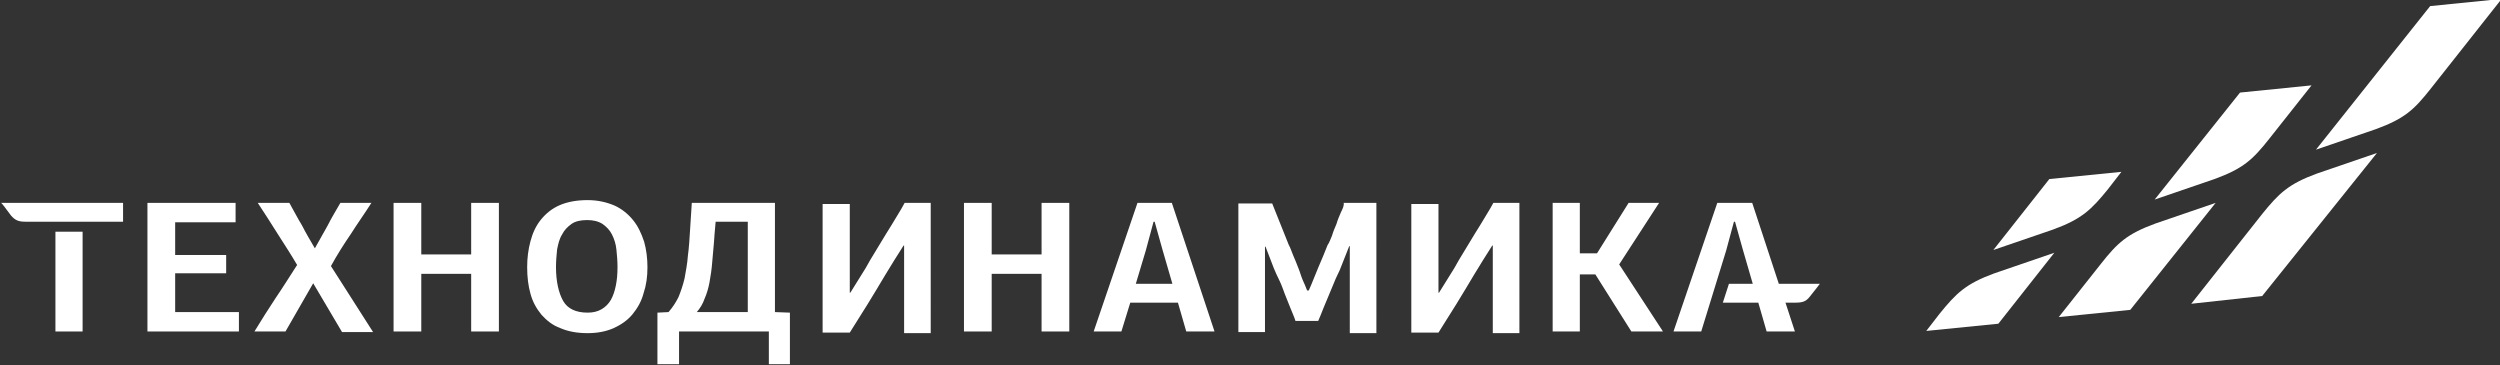
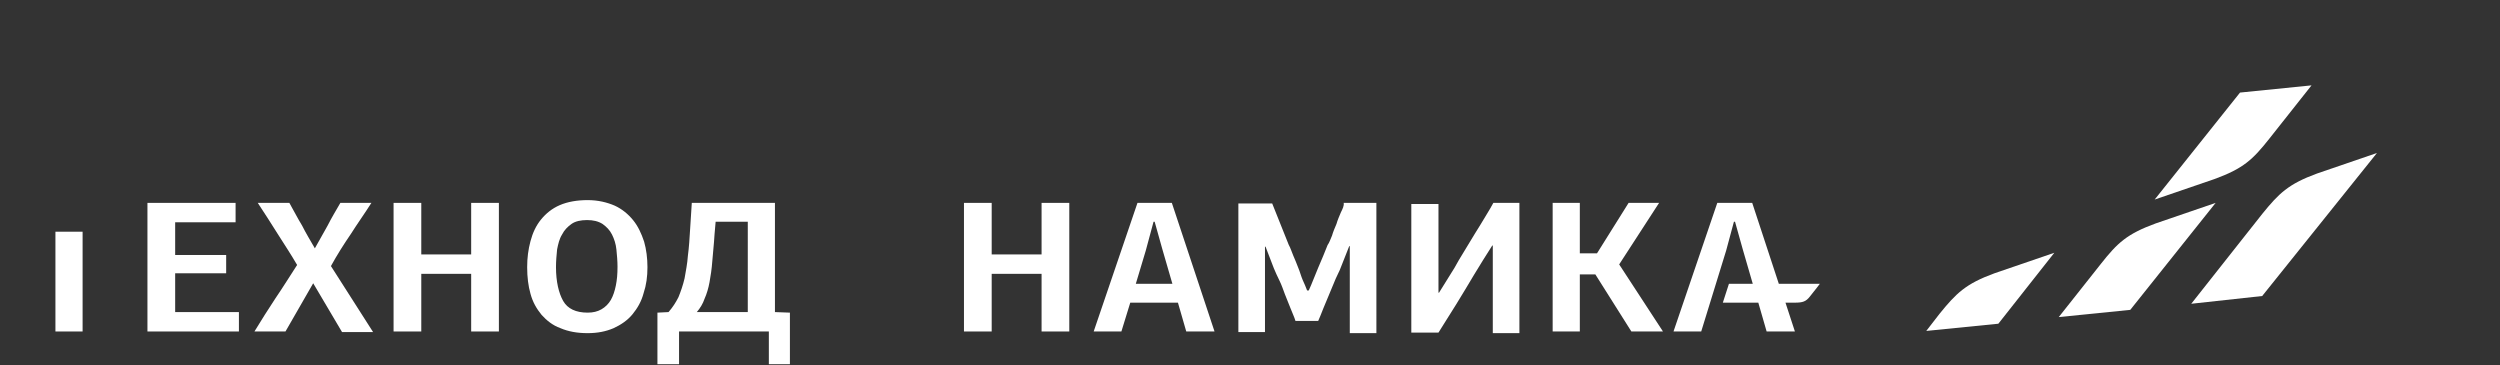
<svg xmlns="http://www.w3.org/2000/svg" version="1.1" id="Layer_1" x="0px" y="0px" viewBox="0 0 451 65.9" enable-background="new 0 0 451 65.9" xml:space="preserve">
  <rect x="0" y="0" width="451" height="65.9" fill="#333333" stroke="none" />
  <rect x="10" y="41.8" fill="#ffffff" width="4.9" height="18" />
  <polygon fill="#ffffff" points="31.6,49.3 40.8,49.3 40.8,46 31.6,46 31.6,40.1 42.5,40.1 42.5,36.6 26.6,36.6 26.6,59.8 43.1,59.8 43.1,56.3 31.6,56.3 " />
  <g>
    <path fill="#ffffff" d="M63.3,42.2c1.2-1.9,2.5-3.7,3.7-5.6h-5.6c-0.8,1.4-1.6,2.7-2.3,4.1c-0.8,1.4-1.5,2.7-2.3,4.1 c-0.8-1.4-1.6-2.7-2.3-4.1c-0.8-1.3-1.5-2.7-2.3-4.1h-5.7c1.2,1.8,2.4,3.7,3.6,5.6c1.2,1.9,2.4,3.7,3.5,5.6c-1.3,2-2.6,4.1-3.9,6 c-1.3,2-2.6,4-3.8,6h5.6l5-8.7c0.9,1.5,1.7,2.9,2.6,4.4c0.9,1.5,1.7,2.9,2.6,4.4h5.6l-7.6-11.9C60.8,46,62,44.1,63.3,42.2" />
    <path fill="#ffffff" d="M114.2,39.7c-0.9-1.1-2-2-3.3-2.6c-1.4-0.6-3-1-4.9-1c-1.9,0-3.6,0.3-5,0.9c-1.4,0.6-2.5,1.5-3.4,2.6 c-0.9,1.1-1.5,2.4-1.9,3.9c-0.4,1.5-0.6,3-0.6,4.7c0,1.8,0.2,3.4,0.6,4.8c0.4,1.5,1.1,2.7,2,3.8c0.9,1,2,1.9,3.4,2.4 c1.4,0.6,3,0.9,4.9,0.9c1.8,0,3.3-0.3,4.7-0.9c1.3-0.6,2.5-1.4,3.4-2.5c0.9-1.1,1.6-2.3,2-3.8c0.5-1.5,0.7-3,0.7-4.7 c0-1.6-0.2-3.2-0.6-4.6C115.7,42.1,115.1,40.8,114.2,39.7 M111.1,51.5c-0.2,1-0.5,1.9-0.9,2.6c-0.4,0.7-1,1.3-1.7,1.7 c-0.7,0.4-1.5,0.6-2.5,0.6c-2.1,0-3.6-0.7-4.4-2.1c-0.8-1.4-1.3-3.5-1.3-6.1c0-1.1,0.1-2.2,0.2-3.2c0.2-1,0.4-1.9,0.9-2.7 c0.4-0.8,1-1.4,1.7-1.9c0.7-0.5,1.7-0.7,2.8-0.7c1.1,0,2,0.2,2.8,0.7c0.7,0.5,1.3,1.1,1.7,1.9c0.4,0.8,0.7,1.7,0.8,2.7 c0.1,1,0.2,2.1,0.2,3.1C111.4,49.5,111.3,50.5,111.1,51.5" />
    <path fill="#ffffff" d="M139.8,36.6h-15l-0.3,4.7c-0.1,1.7-0.2,3.3-0.4,4.8c-0.1,1.5-0.4,2.9-0.6,4.1c-0.3,1.3-0.7,2.4-1.1,3.4 c-0.5,1-1.1,1.9-1.8,2.7l-2,0.1v9.3h3.9v-5.9h16.2v5.9h3.8v-9.3l-2.7-0.1V36.6z M134.9,56.3h-9.2c0.6-0.7,1.1-1.5,1.4-2.4 c0.4-0.9,0.7-1.9,0.9-3c0.2-1.1,0.4-2.4,0.5-3.8c0.1-1.4,0.3-3,0.4-4.8l0.2-2.3h5.8V56.3z" />
-     <path fill="#ffffff" d="M163.2,36.6c-0.3,0.6-0.8,1.4-1.4,2.4c-0.6,1-1.2,2-1.9,3.1c-0.7,1.1-1.3,2.2-2,3.3c-0.7,1.1-1.2,2-1.7,2.9 l-2.8,4.5h-0.1c0-2.7,0-5.4,0-8c0-2.7,0-5.3,0-8h-4.9v23.2h4.9l3.2-5.1c1.1-1.8,2.2-3.6,3.2-5.3c1.1-1.8,2.2-3.6,3.3-5.3h0.1v15.8 h4.8V36.6c-0.8,0-1.6,0-2.4,0H163.2z" />
    <path fill="#ffffff" d="M241.9,38.3c-0.3,0.7-0.6,1.4-0.8,2.1c-0.3,0.7-0.6,1.4-0.8,2.1c-0.3,0.7-0.5,1.3-0.8,1.7 c-0.5,1.3-1.1,2.7-1.7,4.1c-0.6,1.4-1.1,2.8-1.7,4.1h-0.3c-0.2-0.6-0.5-1.2-0.8-1.9c-0.3-0.7-0.5-1.5-0.8-2.2 c-0.3-0.8-0.6-1.5-0.9-2.2c-0.3-0.7-0.5-1.4-0.8-1.9l-3-7.5h-6.1v23.2h4.8v-3.6c0-1.4,0-2.7,0-4.1c0-1.4,0-2.8,0-4.1v-3.6h0.1 l1.5,3.9c0.3,0.7,0.6,1.4,1,2.2c0.4,0.8,0.7,1.7,1,2.5c0.3,0.8,0.7,1.7,1,2.5c0.3,0.8,0.7,1.6,0.9,2.3h4.1c0.3-0.7,0.6-1.4,0.9-2.2 c0.3-0.8,0.7-1.6,1-2.4c0.3-0.8,0.7-1.6,1-2.4c0.3-0.8,0.7-1.5,1-2.2l1.7-4.3h0.1v15.7h4.8V36.6h-5.9 C242.5,37.1,242.2,37.7,241.9,38.3" />
    <path fill="#ffffff" d="M269.4,36.6c-0.3,0.6-0.8,1.4-1.4,2.4c-0.6,1-1.2,2-1.9,3.1c-0.7,1.1-1.3,2.2-2,3.3c-0.7,1.1-1.2,2-1.7,2.9 l-2.8,4.5h-0.1c0-2.7,0-5.4,0-8c0-2.7,0-5.3,0-8h-4.9v23.2h4.9l3.2-5.1c1.1-1.8,2.2-3.6,3.2-5.3c1.1-1.8,2.2-3.6,3.3-5.3h0.1v15.8 h4.8V36.6c-0.8,0-1.6,0-2.4,0H269.4z" />
    <polygon fill="#ffffff" points="187.9,45.9 178.9,45.9 178.9,36.6 173.9,36.6 173.9,59.8 178.9,59.8 178.9,49.4 187.9,49.4  187.9,59.8 192.9,59.8 192.9,36.6 187.9,36.6" />
    <polygon fill="#ffffff" points="85,45.9 76,45.9 76,36.6 71,36.6 71,59.8 76,59.8 76,49.4 85,49.4 85,59.8 90,59.8 90,36.6  85,36.6  " />
    <polygon fill="#ffffff" points="299.3,36.6 293.8,36.6 288.1,45.7 285,45.7 285,36.6 280.1,36.6 280.1,59.8 285,59.8 285,49.5  287.8,49.5 294.3,59.8 300,59.8 292.1,47.7" />
    <path fill="#ffffff" d="M205.2,36.6l-7.9,23.2h5l1.6-5.2c3.1,0,7.4,0,8.6,0l1.5,5.2h5.1l-7.7-23.2H205.2z M204.9,51.2l1.8-6 l1.4-5.2h0.2l1.4,5l1.8,6.2L204.9,51.2z" />
-     <path fill="#ffffff" d="M2,38.9C2.8,39.8,3.4,40,4.7,40c1,0,17.5,0,17.5,0v-3.4h-22C0.3,36.6,1.1,37.7,2,38.9" />
    <path fill="#ffffff" d="M320.9,51.2l-4.8-14.6h-6.3l-7.9,23.2h5l4.5-14.6l1.4-5.2h0.2l1.4,5l1.8,6.2h-4.3l-1.1,3.4c0,0,3.2,0,6.4,0 l1.5,5.2h5.1l-1.7-5.2h1.7c1.4,0,2-0.2,2.7-1.1c0.9-1.1,1.8-2.3,1.8-2.3H320.9z" />
    <path fill="#ffffff" d="M360.5,58.4l10.1-12.8l-10.8,3.7c-5.2,1.9-6.9,3.6-9.9,7.3l-2.4,3.1L360.5,58.4z" />
    <path fill="#ffffff" d="M384.3,55.9l15.4-19.3l-10.8,3.7c-5.2,1.9-6.9,3.5-9.9,7.3l-7.6,9.6L384.3,55.9z" />
    <path fill="#ffffff" d="M408.1,53.4l20.7-25.8l-10.8,3.7c-5.2,1.9-6.9,3.6-9.9,7.3l-12.8,16.2L408.1,53.4z" />
-     <path fill="#ffffff" d="M369.7,32.3l-10.1,12.8l10.8-3.7c5.2-1.9,6.9-3.6,9.9-7.3l2.4-3.1L369.7,32.3z" />
    <path fill="#ffffff" d="M404.1,16.7L388.7,36l10.8-3.7c5.2-1.9,6.9-3.5,9.9-7.3l7.6-9.6L404.1,16.7z" />
-     <path fill="#ffffff" d="M438.4,1.1L417.8,27l10.8-3.7c5.2-1.9,6.9-3.5,9.9-7.3l12.8-16.2L438.4,1.1z" />
  </g>
</svg>